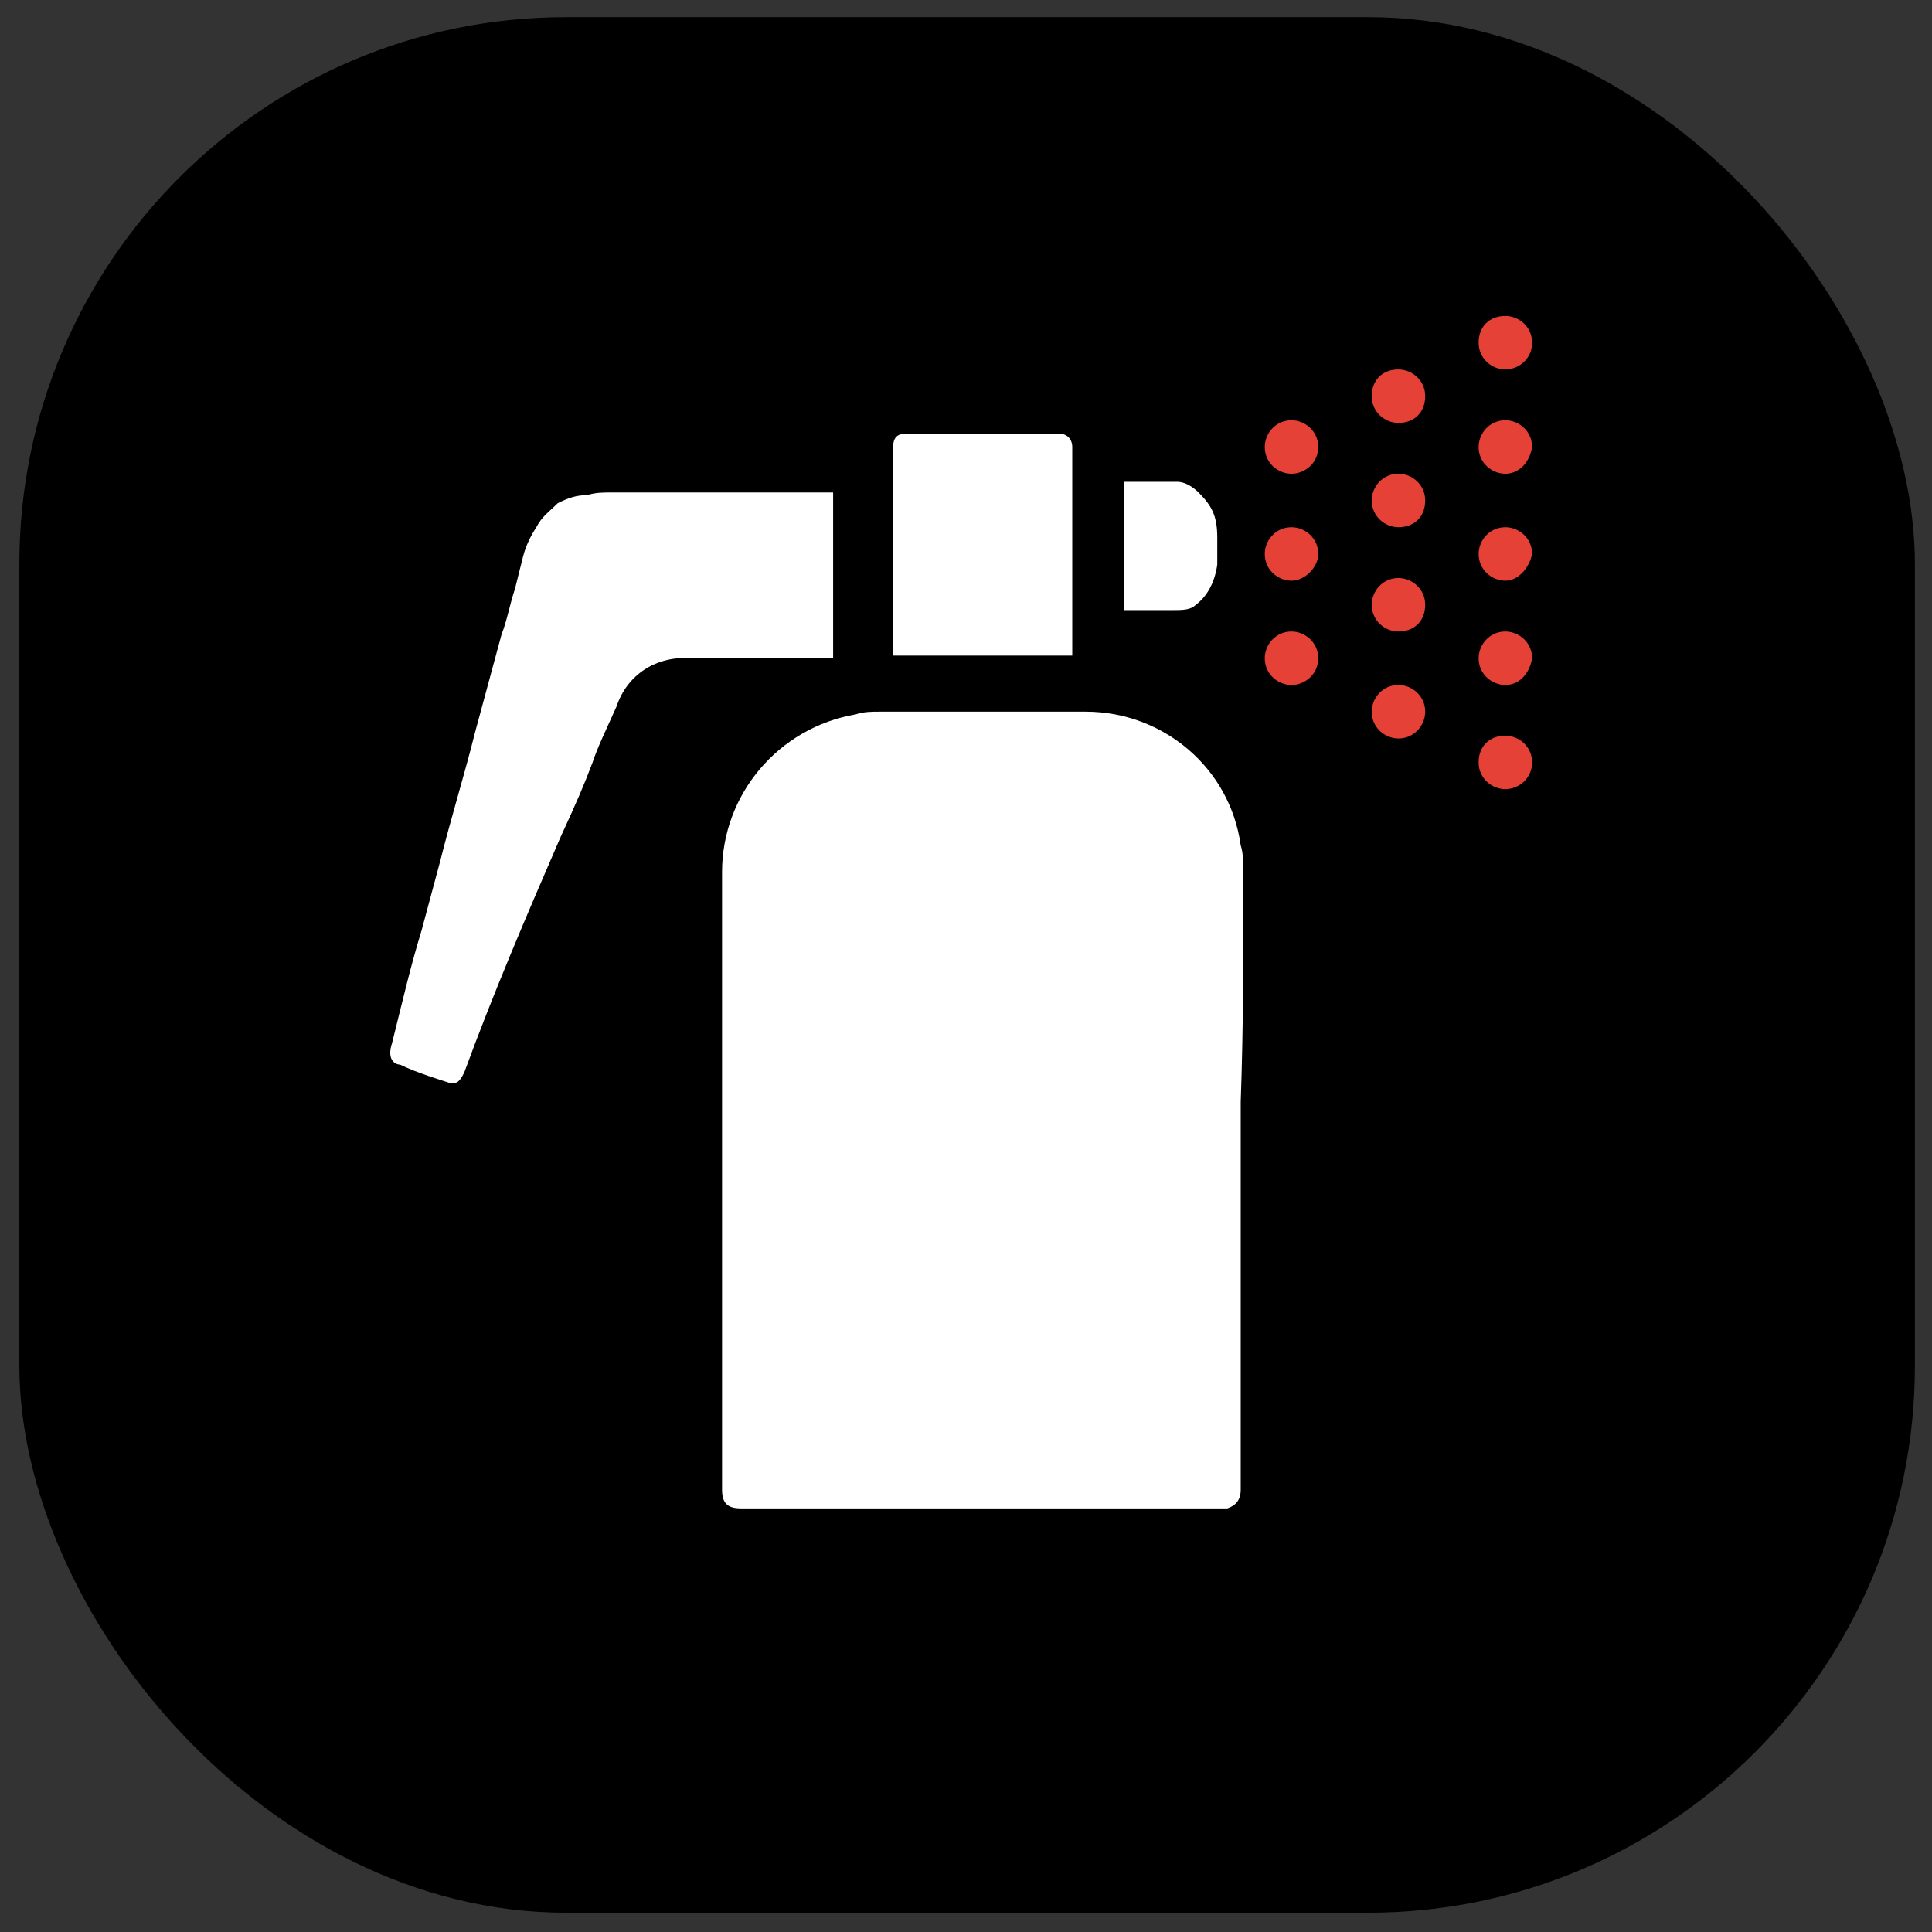
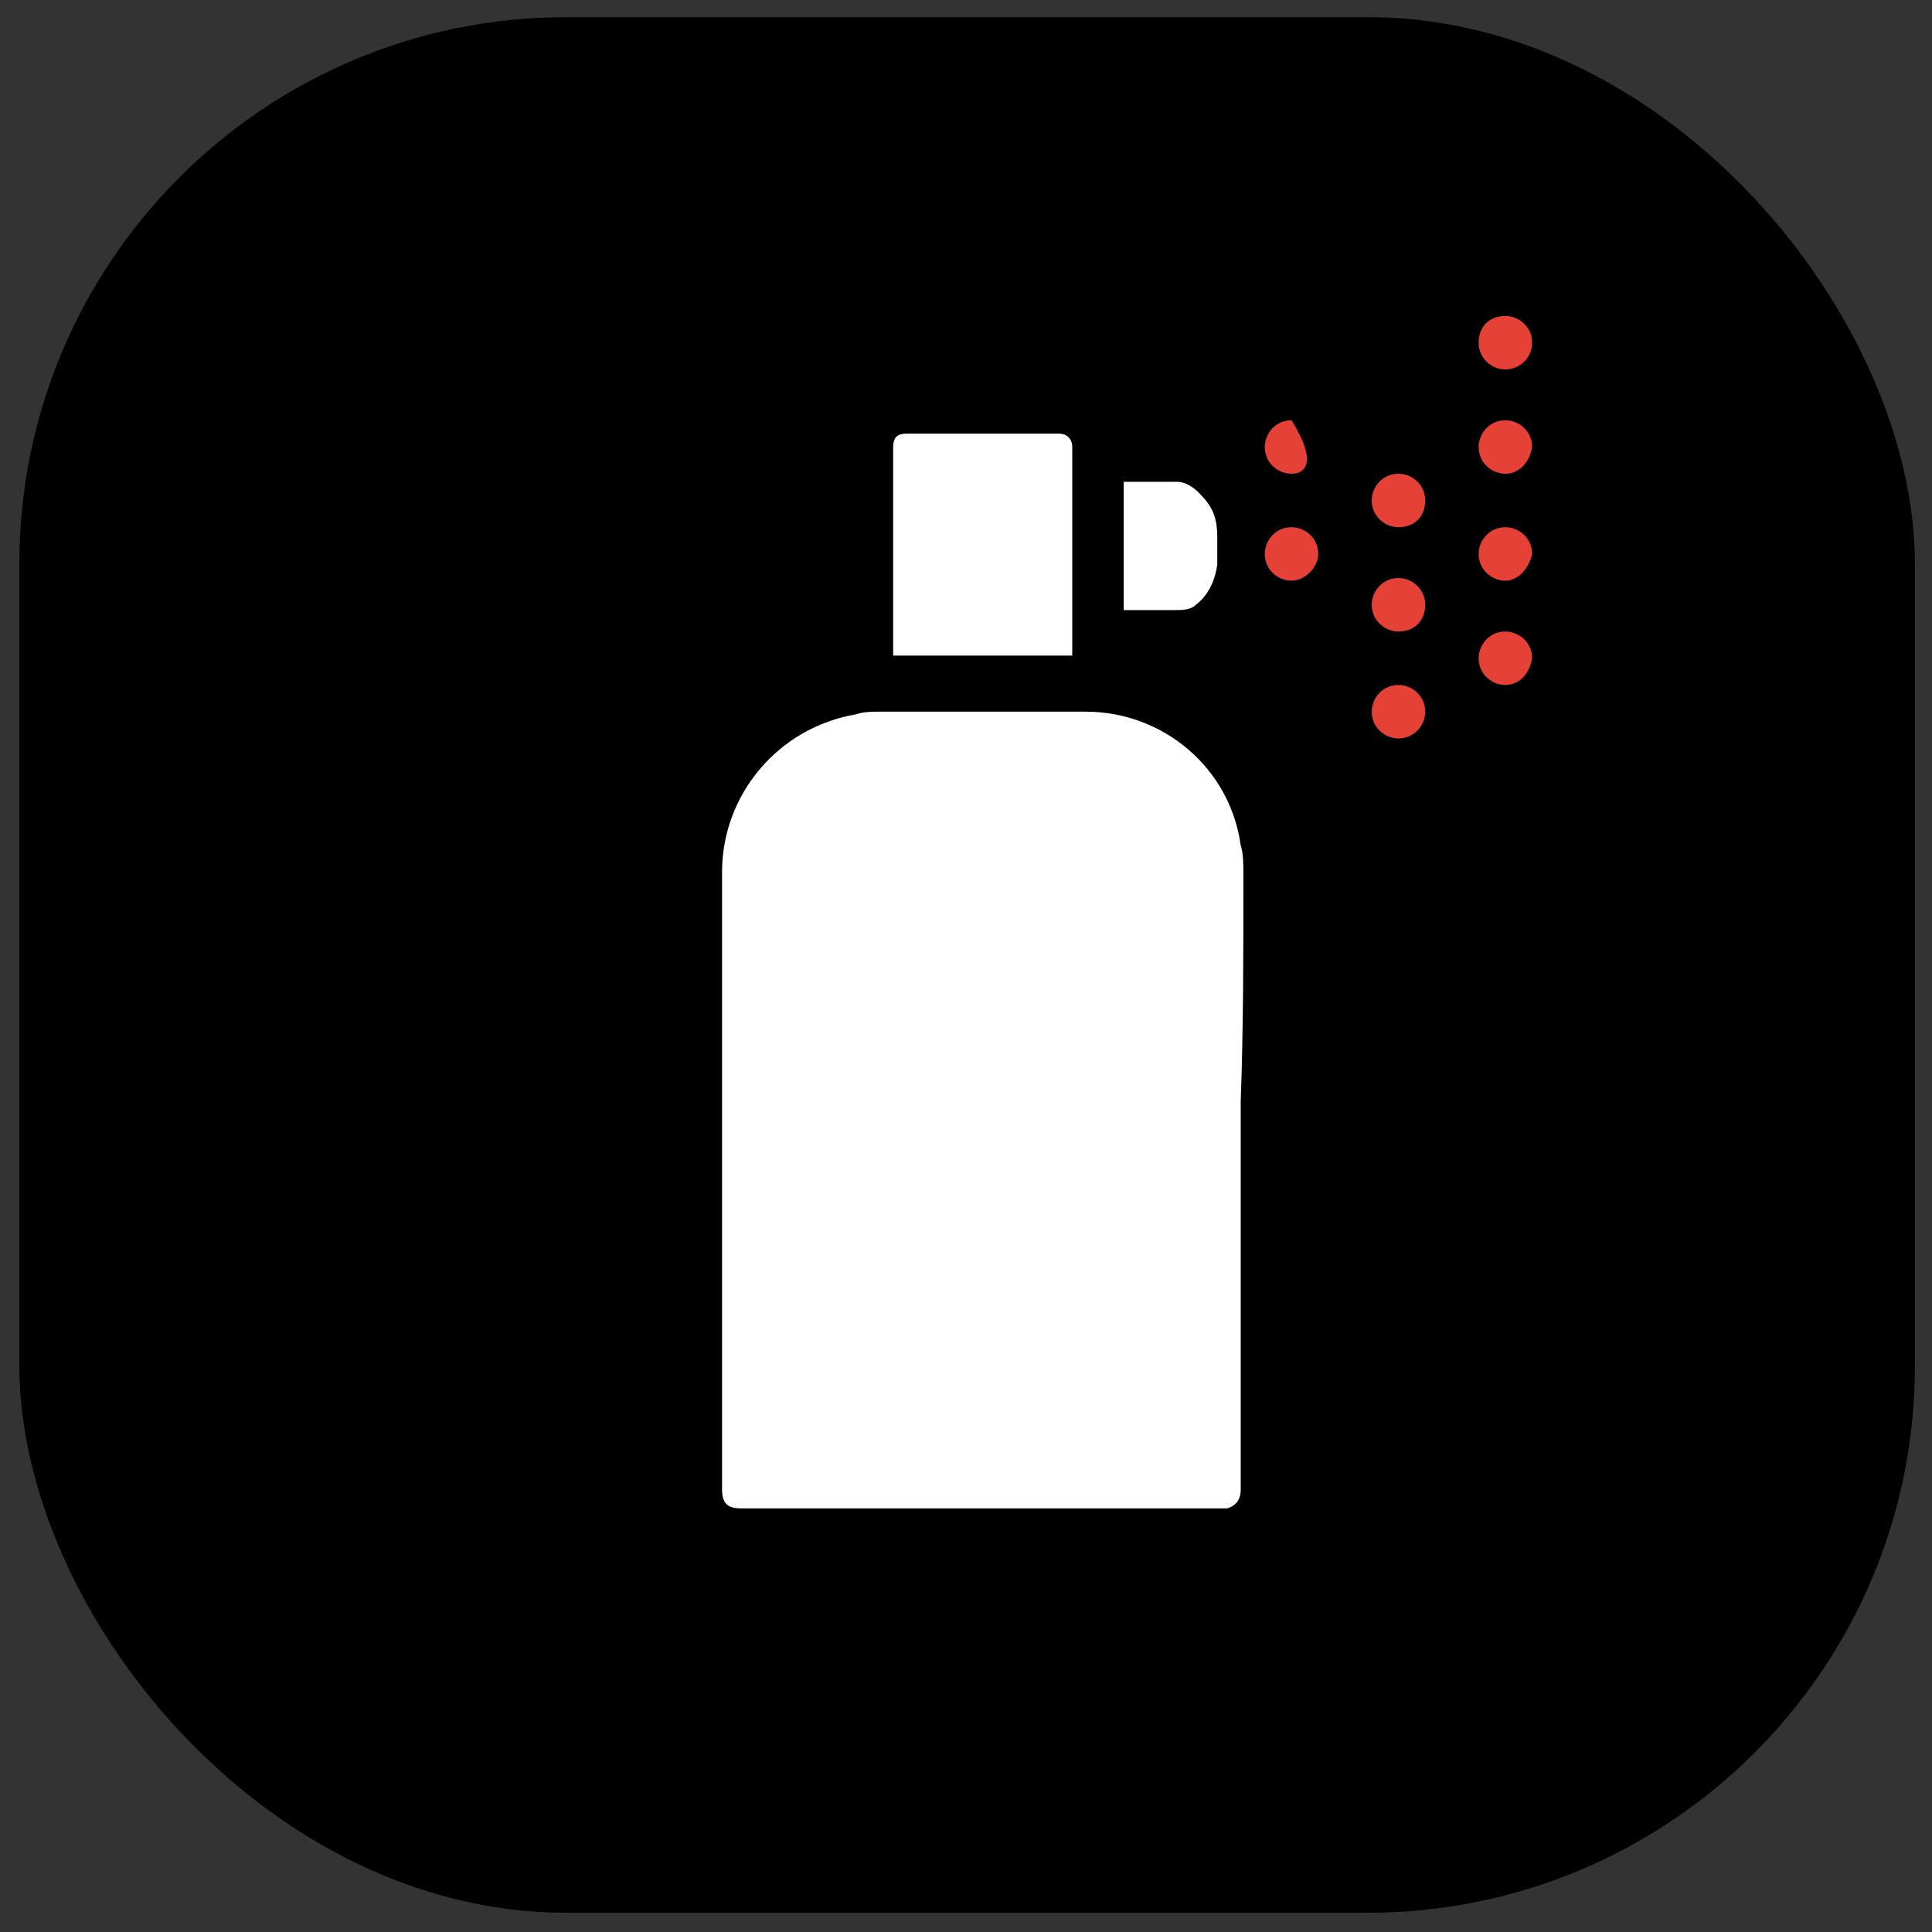
<svg xmlns="http://www.w3.org/2000/svg" width="53" height="53" viewBox="0 0 53 53" fill="none">
  <rect x="0" y="0" width="53" height="53" fill="#333333" stroke="none" />
  <rect x="0.531" y="0.471" width="52" height="52" rx="15" fill="black" />
  <path d="M34.11 24.071C34.11 23.704 34.11 23.41 34.036 23.191C33.743 21.064 31.91 19.523 29.783 19.523C28.902 19.523 28.096 19.523 27.216 19.523C26.189 19.523 25.162 19.523 24.135 19.523C23.915 19.523 23.695 19.523 23.475 19.597C21.348 19.963 19.808 21.797 19.808 23.924V40.866C19.808 41.233 19.955 41.379 20.322 41.379H33.596H33.67C33.89 41.306 34.036 41.159 34.036 40.866V30.231C34.11 28.178 34.11 26.124 34.11 24.071Z" fill="white" />
-   <path d="M22.709 13.51H21.682C21.095 13.51 20.508 13.51 19.848 13.51C18.675 13.51 17.575 13.51 16.768 13.51C16.548 13.51 16.328 13.51 16.108 13.583C15.815 13.583 15.595 13.656 15.301 13.803C15.081 14.023 14.861 14.17 14.714 14.463C14.568 14.683 14.421 14.977 14.348 15.27L14.128 16.15C13.981 16.59 13.908 17.03 13.761 17.397L13.027 20.11C12.734 21.284 12.367 22.457 12.074 23.631L11.561 25.538C11.267 26.491 11.047 27.445 10.754 28.618C10.607 29.058 10.827 29.205 10.974 29.205C11.414 29.425 12.147 29.645 12.367 29.718C12.514 29.718 12.588 29.718 12.734 29.425C13.541 27.225 14.421 25.171 15.374 22.971C15.815 22.017 16.035 21.504 16.255 20.917C16.401 20.477 16.621 20.037 16.915 19.377C17.208 18.497 18.015 17.984 18.968 18.057H22.855V13.51H22.709Z" fill="white" />
  <path d="M29.415 17.984V12.263C29.415 12.043 29.269 11.896 29.049 11.896H24.868C24.648 11.896 24.502 11.97 24.502 12.263V17.984H29.415Z" fill="white" />
  <path d="M32.146 16.737C32.44 16.737 32.66 16.737 32.806 16.59C33.1 16.37 33.32 16.004 33.393 15.49C33.393 15.417 33.393 15.27 33.393 15.197C33.393 15.124 33.393 14.825 33.393 14.752C33.393 14.153 33.246 13.877 32.88 13.51C32.733 13.364 32.513 13.217 32.293 13.217C31.926 13.217 31.486 13.217 31.119 13.217H30.826V16.737H30.973C31.459 16.737 31.78 16.737 32.146 16.737Z" fill="white" />
-   <path fill-rule="evenodd" clip-rule="evenodd" d="M35.429 18.791C35.062 18.791 34.696 18.498 34.696 18.058C34.696 17.691 34.989 17.324 35.429 17.324C35.796 17.324 36.163 17.618 36.163 18.058C36.163 18.498 35.796 18.791 35.429 18.791Z" fill="#E64137" />
  <path fill-rule="evenodd" clip-rule="evenodd" d="M35.429 15.93C35.062 15.93 34.696 15.636 34.696 15.196C34.696 14.83 34.989 14.463 35.429 14.463C35.796 14.463 36.163 14.756 36.163 15.196C36.163 15.563 35.796 15.93 35.429 15.93Z" fill="#E64137" />
-   <path fill-rule="evenodd" clip-rule="evenodd" d="M35.429 12.996C35.062 12.996 34.696 12.703 34.696 12.263C34.696 11.896 34.989 11.529 35.429 11.529C35.796 11.529 36.163 11.823 36.163 12.263C36.163 12.703 35.796 12.996 35.429 12.996Z" fill="#E64137" />
+   <path fill-rule="evenodd" clip-rule="evenodd" d="M35.429 12.996C35.062 12.996 34.696 12.703 34.696 12.263C34.696 11.896 34.989 11.529 35.429 11.529C36.163 12.703 35.796 12.996 35.429 12.996Z" fill="#E64137" />
  <path fill-rule="evenodd" clip-rule="evenodd" d="M38.363 20.258C37.997 20.258 37.63 19.965 37.63 19.524C37.63 19.158 37.923 18.791 38.363 18.791C38.73 18.791 39.097 19.084 39.097 19.524C39.097 19.891 38.803 20.258 38.363 20.258Z" fill="#E64137" />
  <path fill-rule="evenodd" clip-rule="evenodd" d="M38.363 17.324C37.997 17.324 37.63 17.031 37.63 16.591C37.63 16.224 37.923 15.857 38.363 15.857C38.73 15.857 39.097 16.151 39.097 16.591C39.097 17.031 38.803 17.324 38.363 17.324Z" fill="#E64137" />
  <path fill-rule="evenodd" clip-rule="evenodd" d="M38.363 14.463C37.997 14.463 37.63 14.17 37.63 13.729C37.63 13.363 37.923 12.996 38.363 12.996C38.73 12.996 39.097 13.29 39.097 13.729C39.097 14.17 38.803 14.463 38.363 14.463Z" fill="#E64137" />
-   <path fill-rule="evenodd" clip-rule="evenodd" d="M38.363 11.602C37.997 11.602 37.63 11.308 37.63 10.868C37.63 10.428 37.923 10.135 38.363 10.135C38.73 10.135 39.097 10.428 39.097 10.868C39.097 11.308 38.803 11.602 38.363 11.602Z" fill="#E64137" />
-   <path fill-rule="evenodd" clip-rule="evenodd" d="M41.296 21.648C40.93 21.648 40.563 21.355 40.563 20.915C40.563 20.475 40.856 20.182 41.296 20.182C41.663 20.182 42.03 20.475 42.03 20.915C42.03 21.355 41.663 21.648 41.296 21.648Z" fill="#E64137" />
  <path fill-rule="evenodd" clip-rule="evenodd" d="M41.296 18.791C40.93 18.791 40.563 18.498 40.563 18.058C40.563 17.691 40.856 17.324 41.296 17.324C41.663 17.324 42.03 17.618 42.03 18.058C41.956 18.498 41.663 18.791 41.296 18.791Z" fill="#E64137" />
  <path fill-rule="evenodd" clip-rule="evenodd" d="M41.296 15.93C40.93 15.93 40.563 15.636 40.563 15.196C40.563 14.83 40.856 14.463 41.296 14.463C41.663 14.463 42.03 14.756 42.03 15.196C41.956 15.563 41.663 15.93 41.296 15.93Z" fill="#E64137" />
  <path fill-rule="evenodd" clip-rule="evenodd" d="M41.296 12.996C40.93 12.996 40.563 12.703 40.563 12.263C40.563 11.896 40.856 11.529 41.296 11.529C41.663 11.529 42.03 11.823 42.03 12.263C41.956 12.703 41.663 12.996 41.296 12.996Z" fill="#E64137" />
  <path fill-rule="evenodd" clip-rule="evenodd" d="M41.296 10.135C40.93 10.135 40.563 9.841 40.563 9.401C40.563 8.961 40.856 8.668 41.296 8.668C41.663 8.668 42.03 8.961 42.03 9.401C42.03 9.841 41.663 10.135 41.296 10.135Z" fill="#E64137" />
</svg>